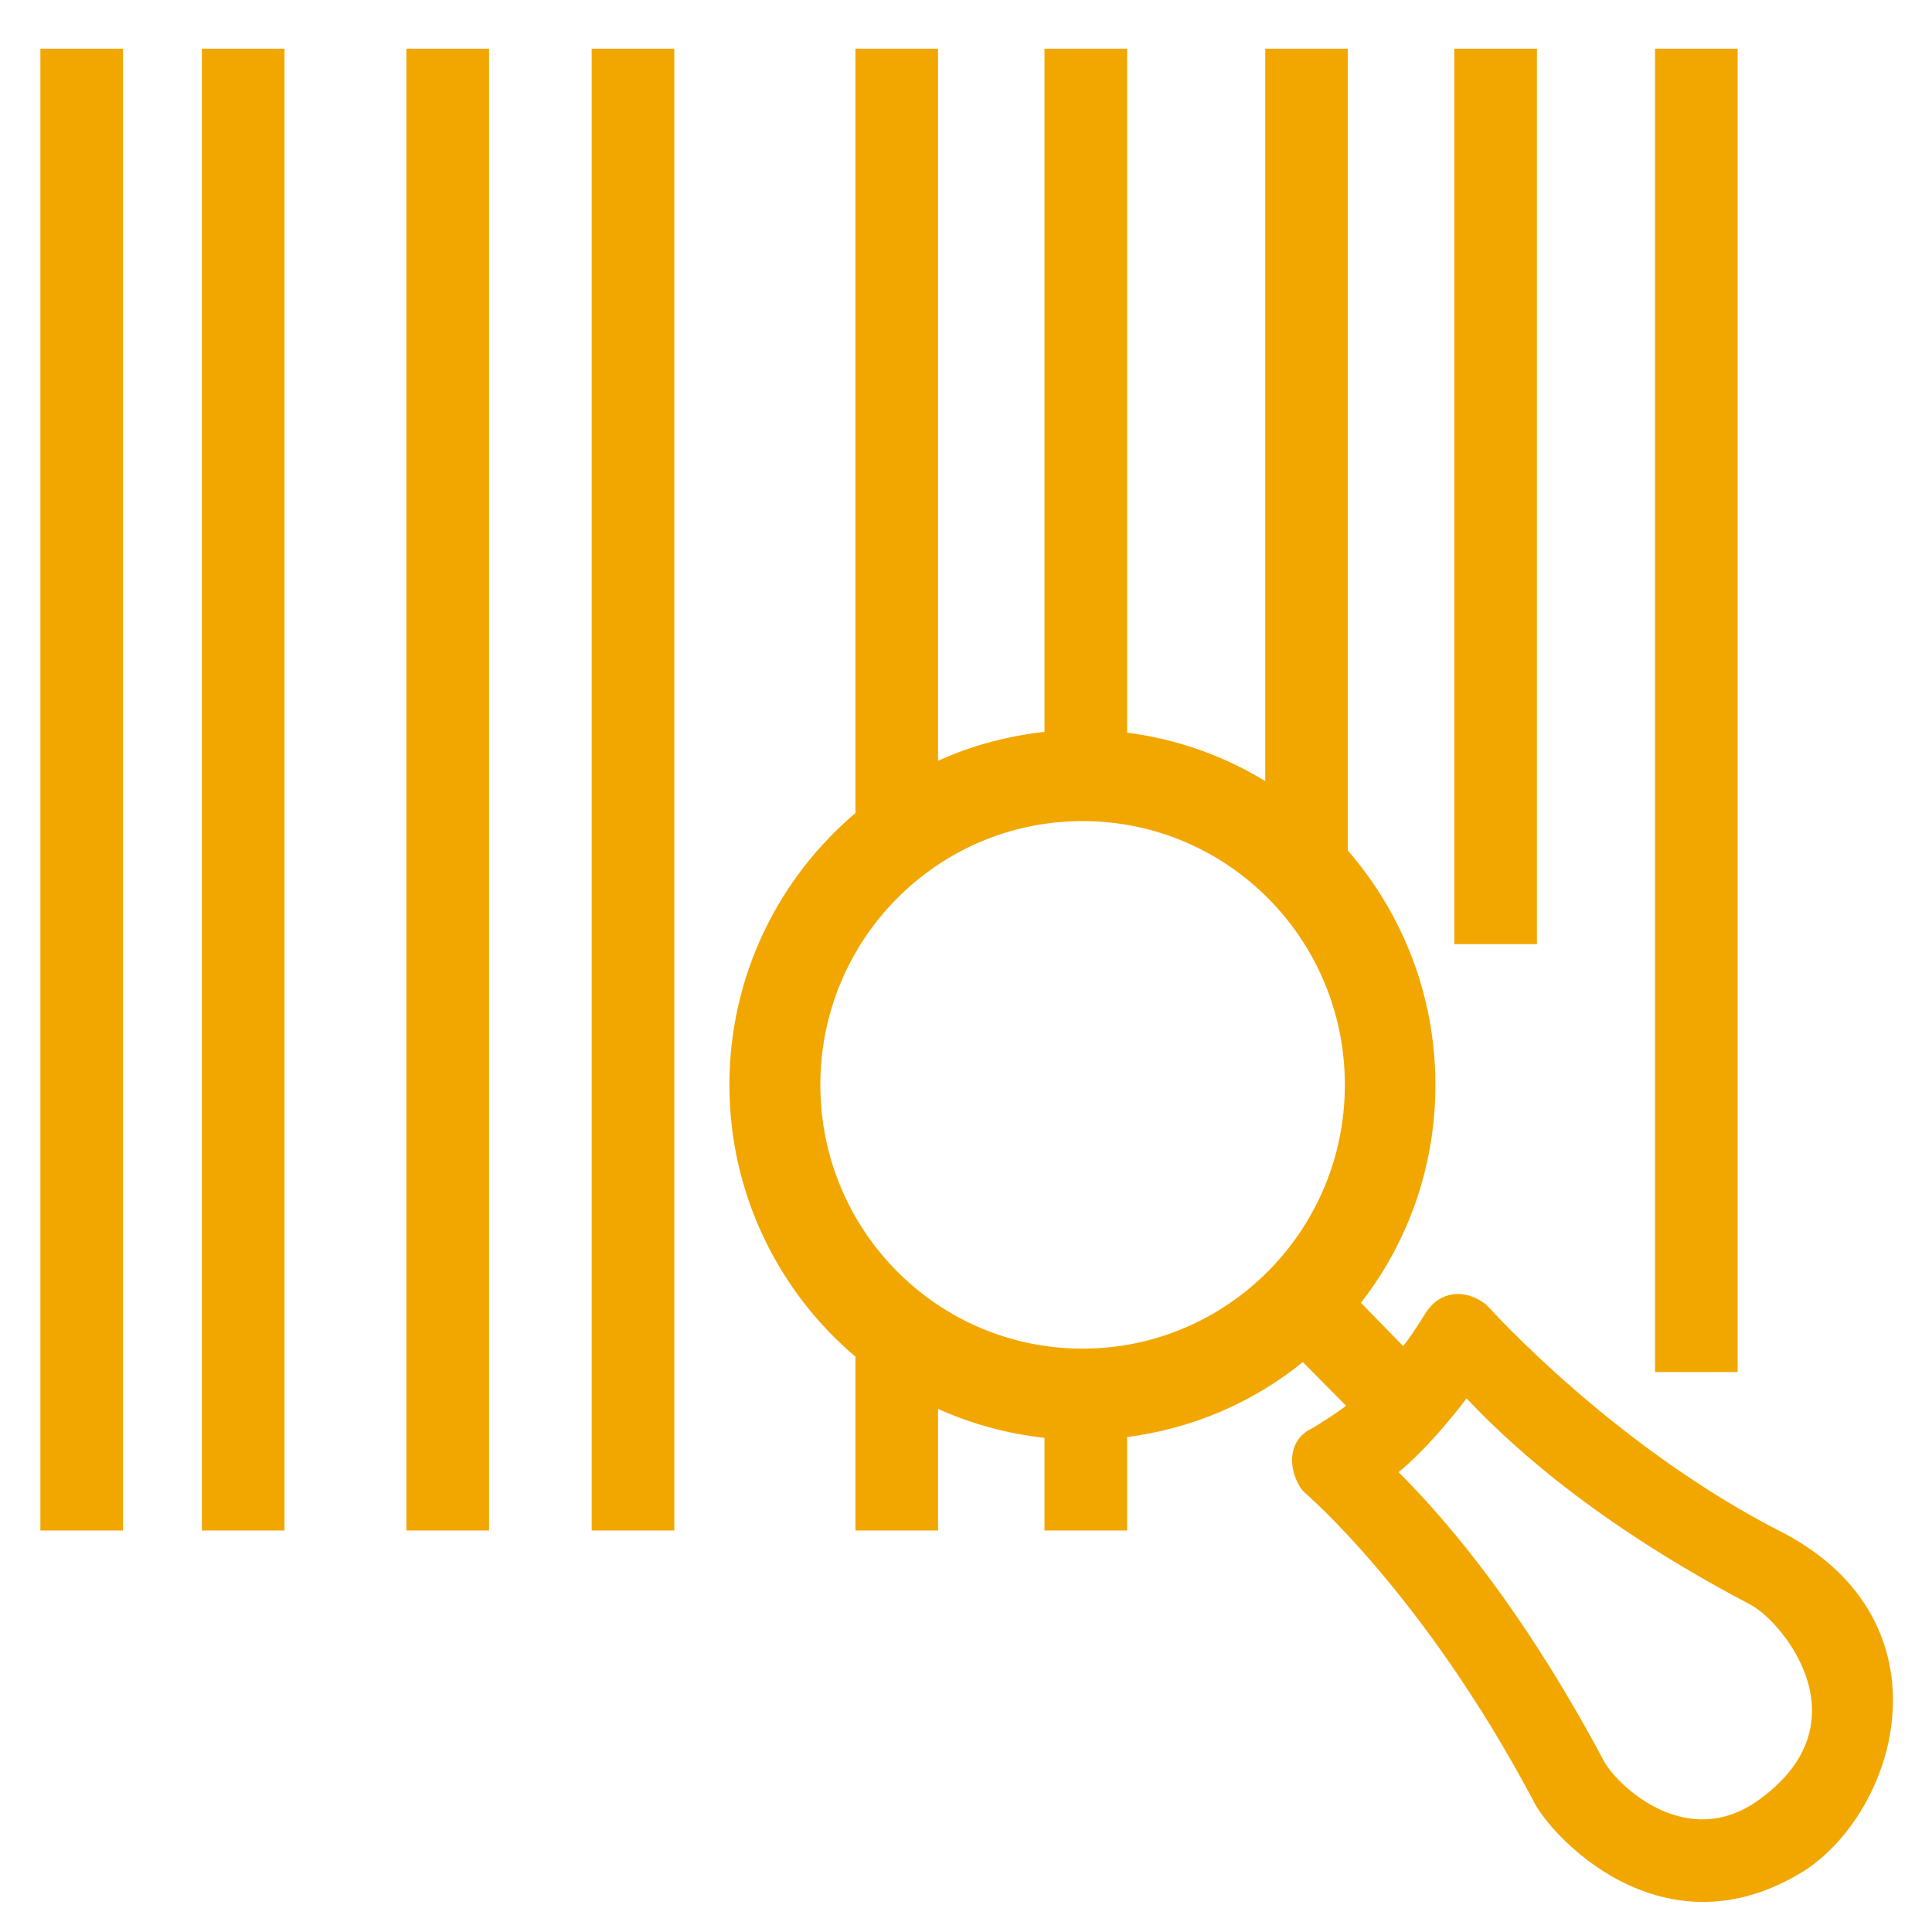
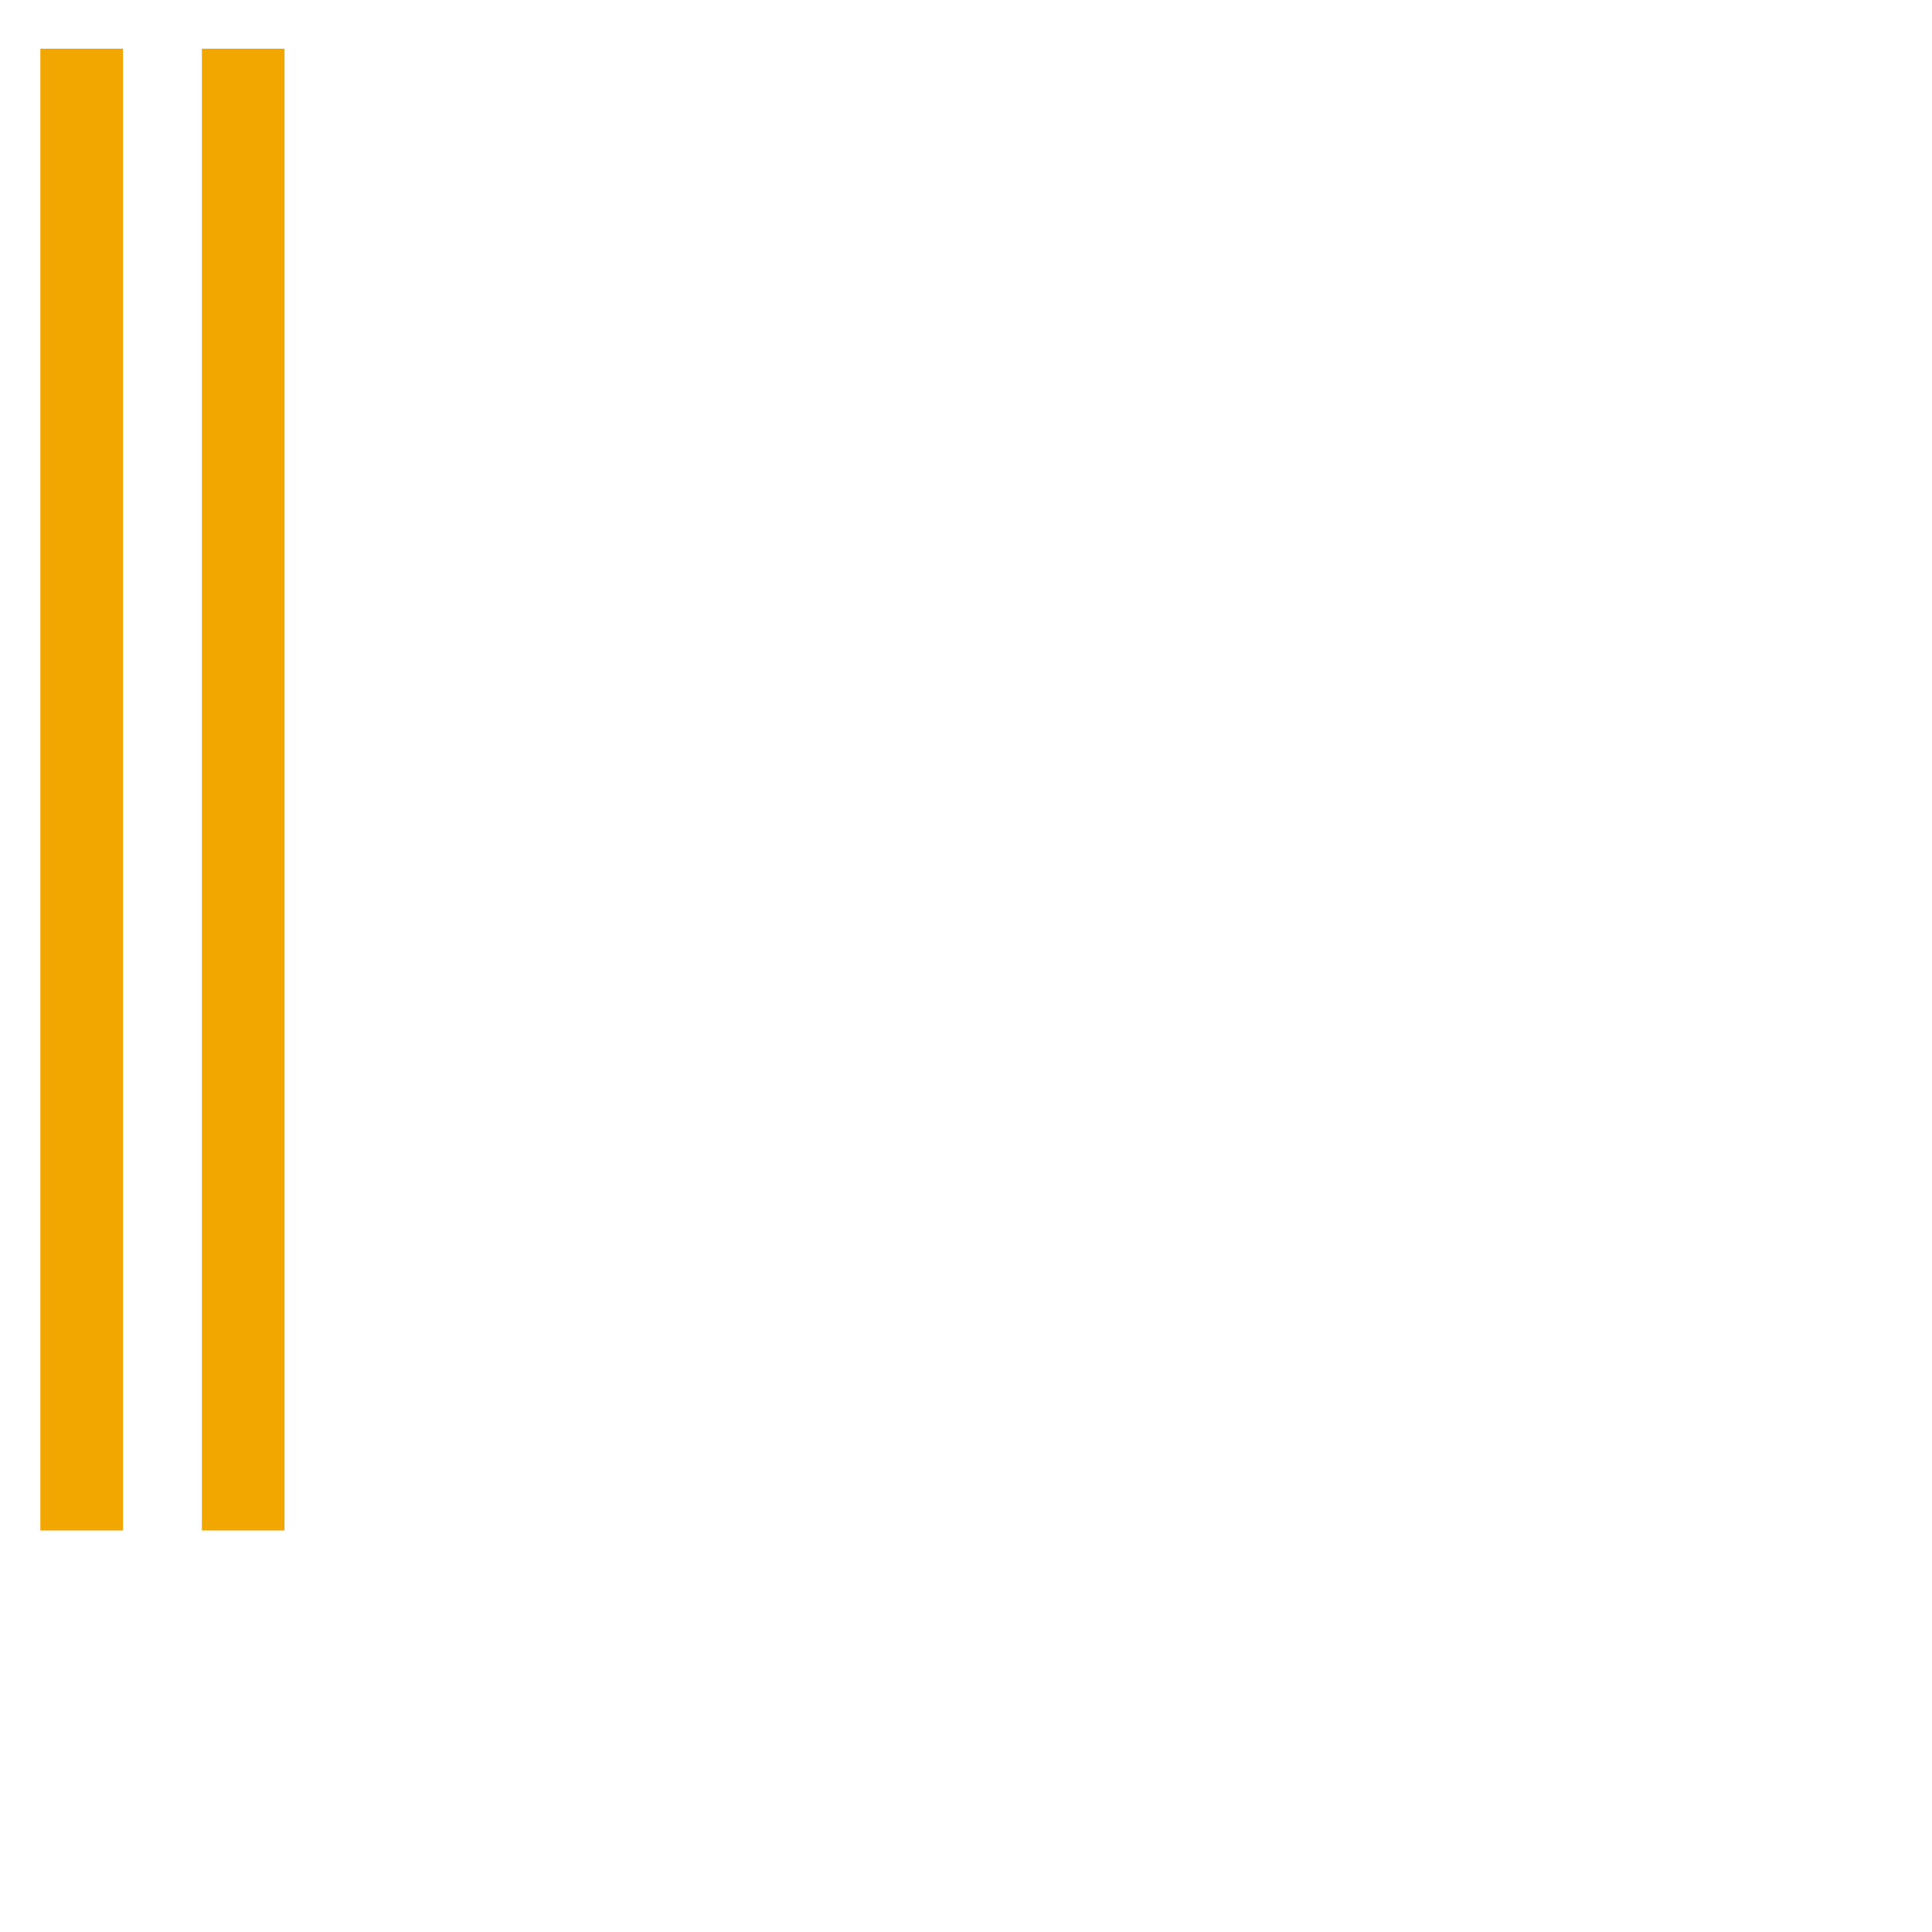
<svg xmlns="http://www.w3.org/2000/svg" fill="#F2A700" version="1.1" viewBox="0 0 512 512" enable-background="new 0 0 512 512" stroke="#F2A700">
  <g id="SVGRepo_bgCarrier" stroke-width="0" />
  <g id="SVGRepo_tracerCarrier" stroke-linecap="round" stroke-linejoin="round" />
  <g id="SVGRepo_iconCarrier">
    <g>
      <g>
-         <path d="m472.8,406.9c-45.2-22.8-78.3-59.8-78.8-60.3l-.1-.1c-1.5-1.5-5-3.5-8.8-3-2,0.3-4.9,1.4-7.1,5.1-2.2,3.5-4.1,6.4-6.1,8.9l-11.9-12.2c12.5-15.9 19.9-36 19.9-57.8 0-23.7-8.8-45.4-23.2-61.9v-212.2h-20.9v194.5c-11.2-7-23.9-11.6-37.6-13.3v-181.2h-20.9v181c-10.3,1.1-20.2,3.8-29.2,8v-189h-20.9v202.3c-20.4,17.2-33.4,43-33.4,71.8s13,54.6 33.4,71.8v45.8h20.9v-32.5c9.1,4.2 18.9,6.9 29.2,8v24.5h20.9v-24.7c17.7-2.2 33.9-9.3 47.1-20.1l12.2,12.3c-3,2.3-6.2,4.3-9.4,6.3-3.4,1.5-4.6,4.1-5,6.1-0.8,3.9 1.1,8.3 2.8,10l.1,.1c0.4,0.4 31.5,26.8 60.7,81.7 4.1,8.9 33.9,41.8 71.1,18.6l.2-.1c24.6-16.2 38.6-64.9-5.2-88.4zm-185.9-49c-38.7,0-70-31.5-70-70.4 0-38.9 31.3-70.4 70-70.4 38.7,0 70,31.5 70,70.4 0,38.9-31.4,70.4-70,70.4zm179.5,119.5c-19.4,14-38-3.7-41.7-10.3-24-45.1-45.8-68-54.8-77 7.1-5.7 14.8-15 18.7-20.3 8.8,9.3 30.7,31.5 75.7,55.1 8.9,4.9 30.8,31.8 2.1,52.5z" />
        <rect width="20.9" x="11.2" y="13.4" height="391.7" />
        <rect width="20.9" x="54" y="13.4" height="391.7" />
-         <rect width="20.9" x="108.2" y="13.4" height="391.7" />
-         <rect width="20.9" x="157.3" y="13.4" height="391.7" />
-         <rect width="20.9" x="385.9" y="13.4" height="236.3" />
-         <rect width="20.9" x="439.1" y="13.4" height="349.7" />
      </g>
    </g>
  </g>
</svg>